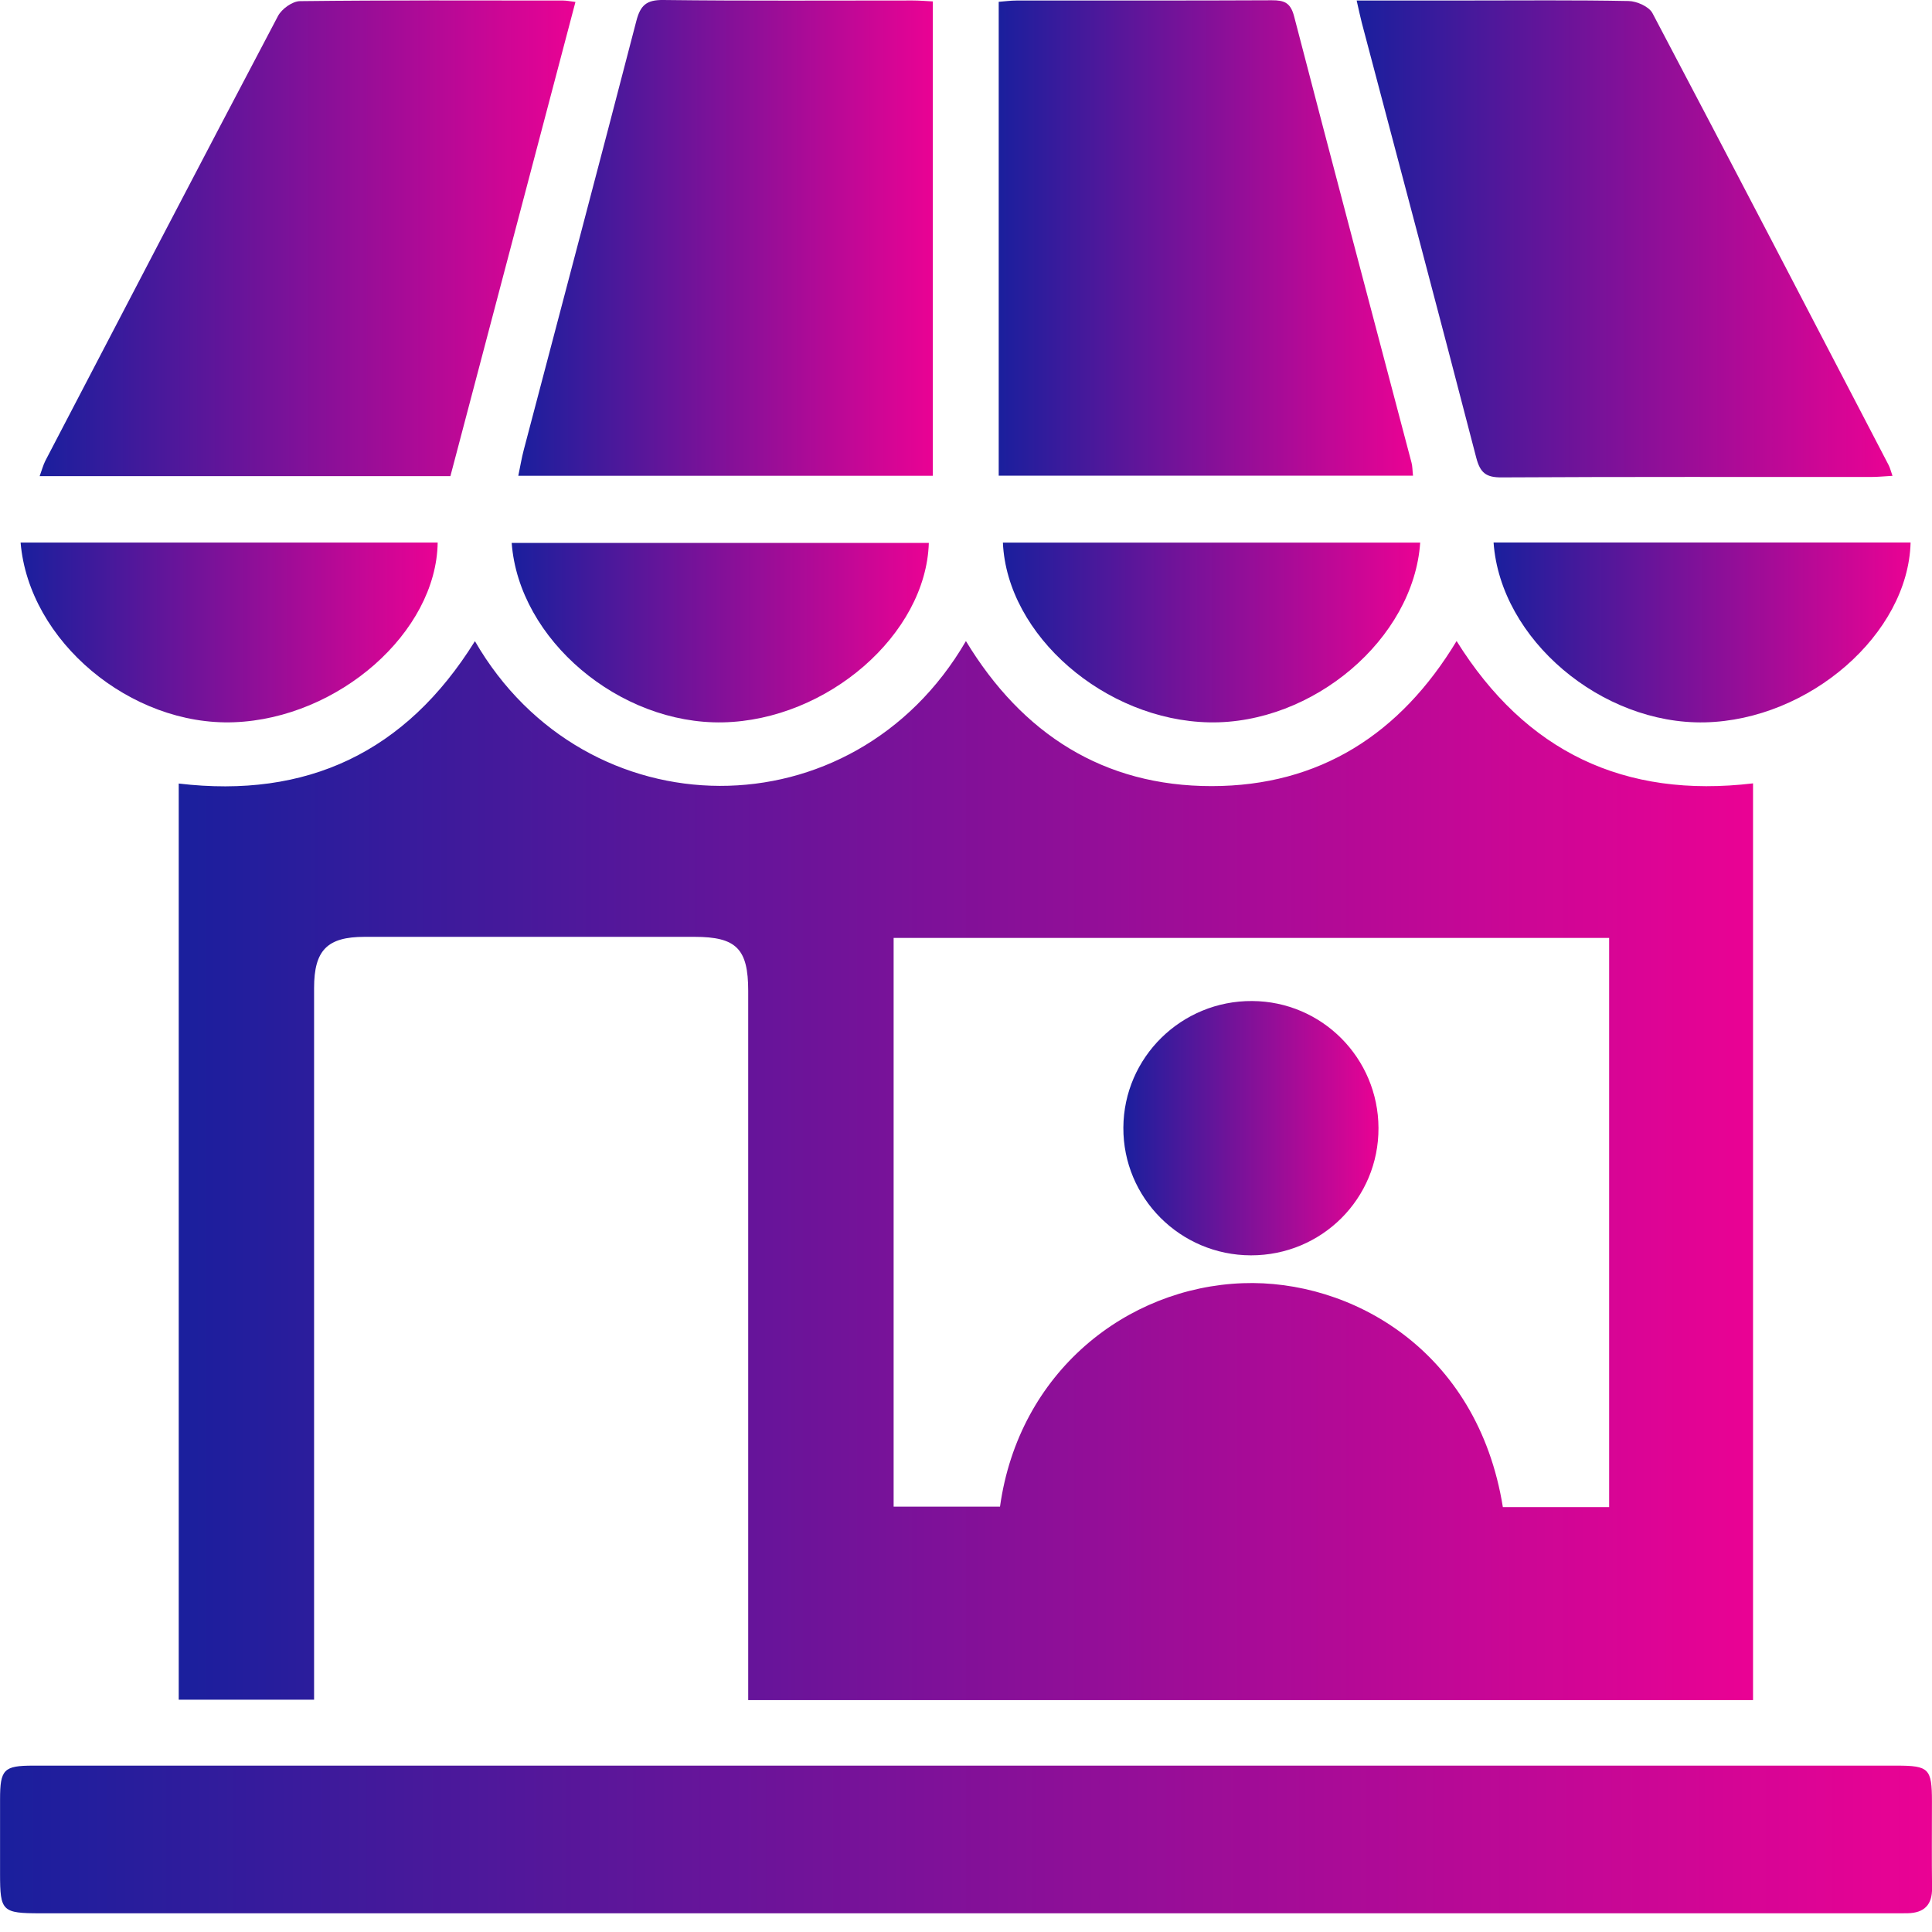
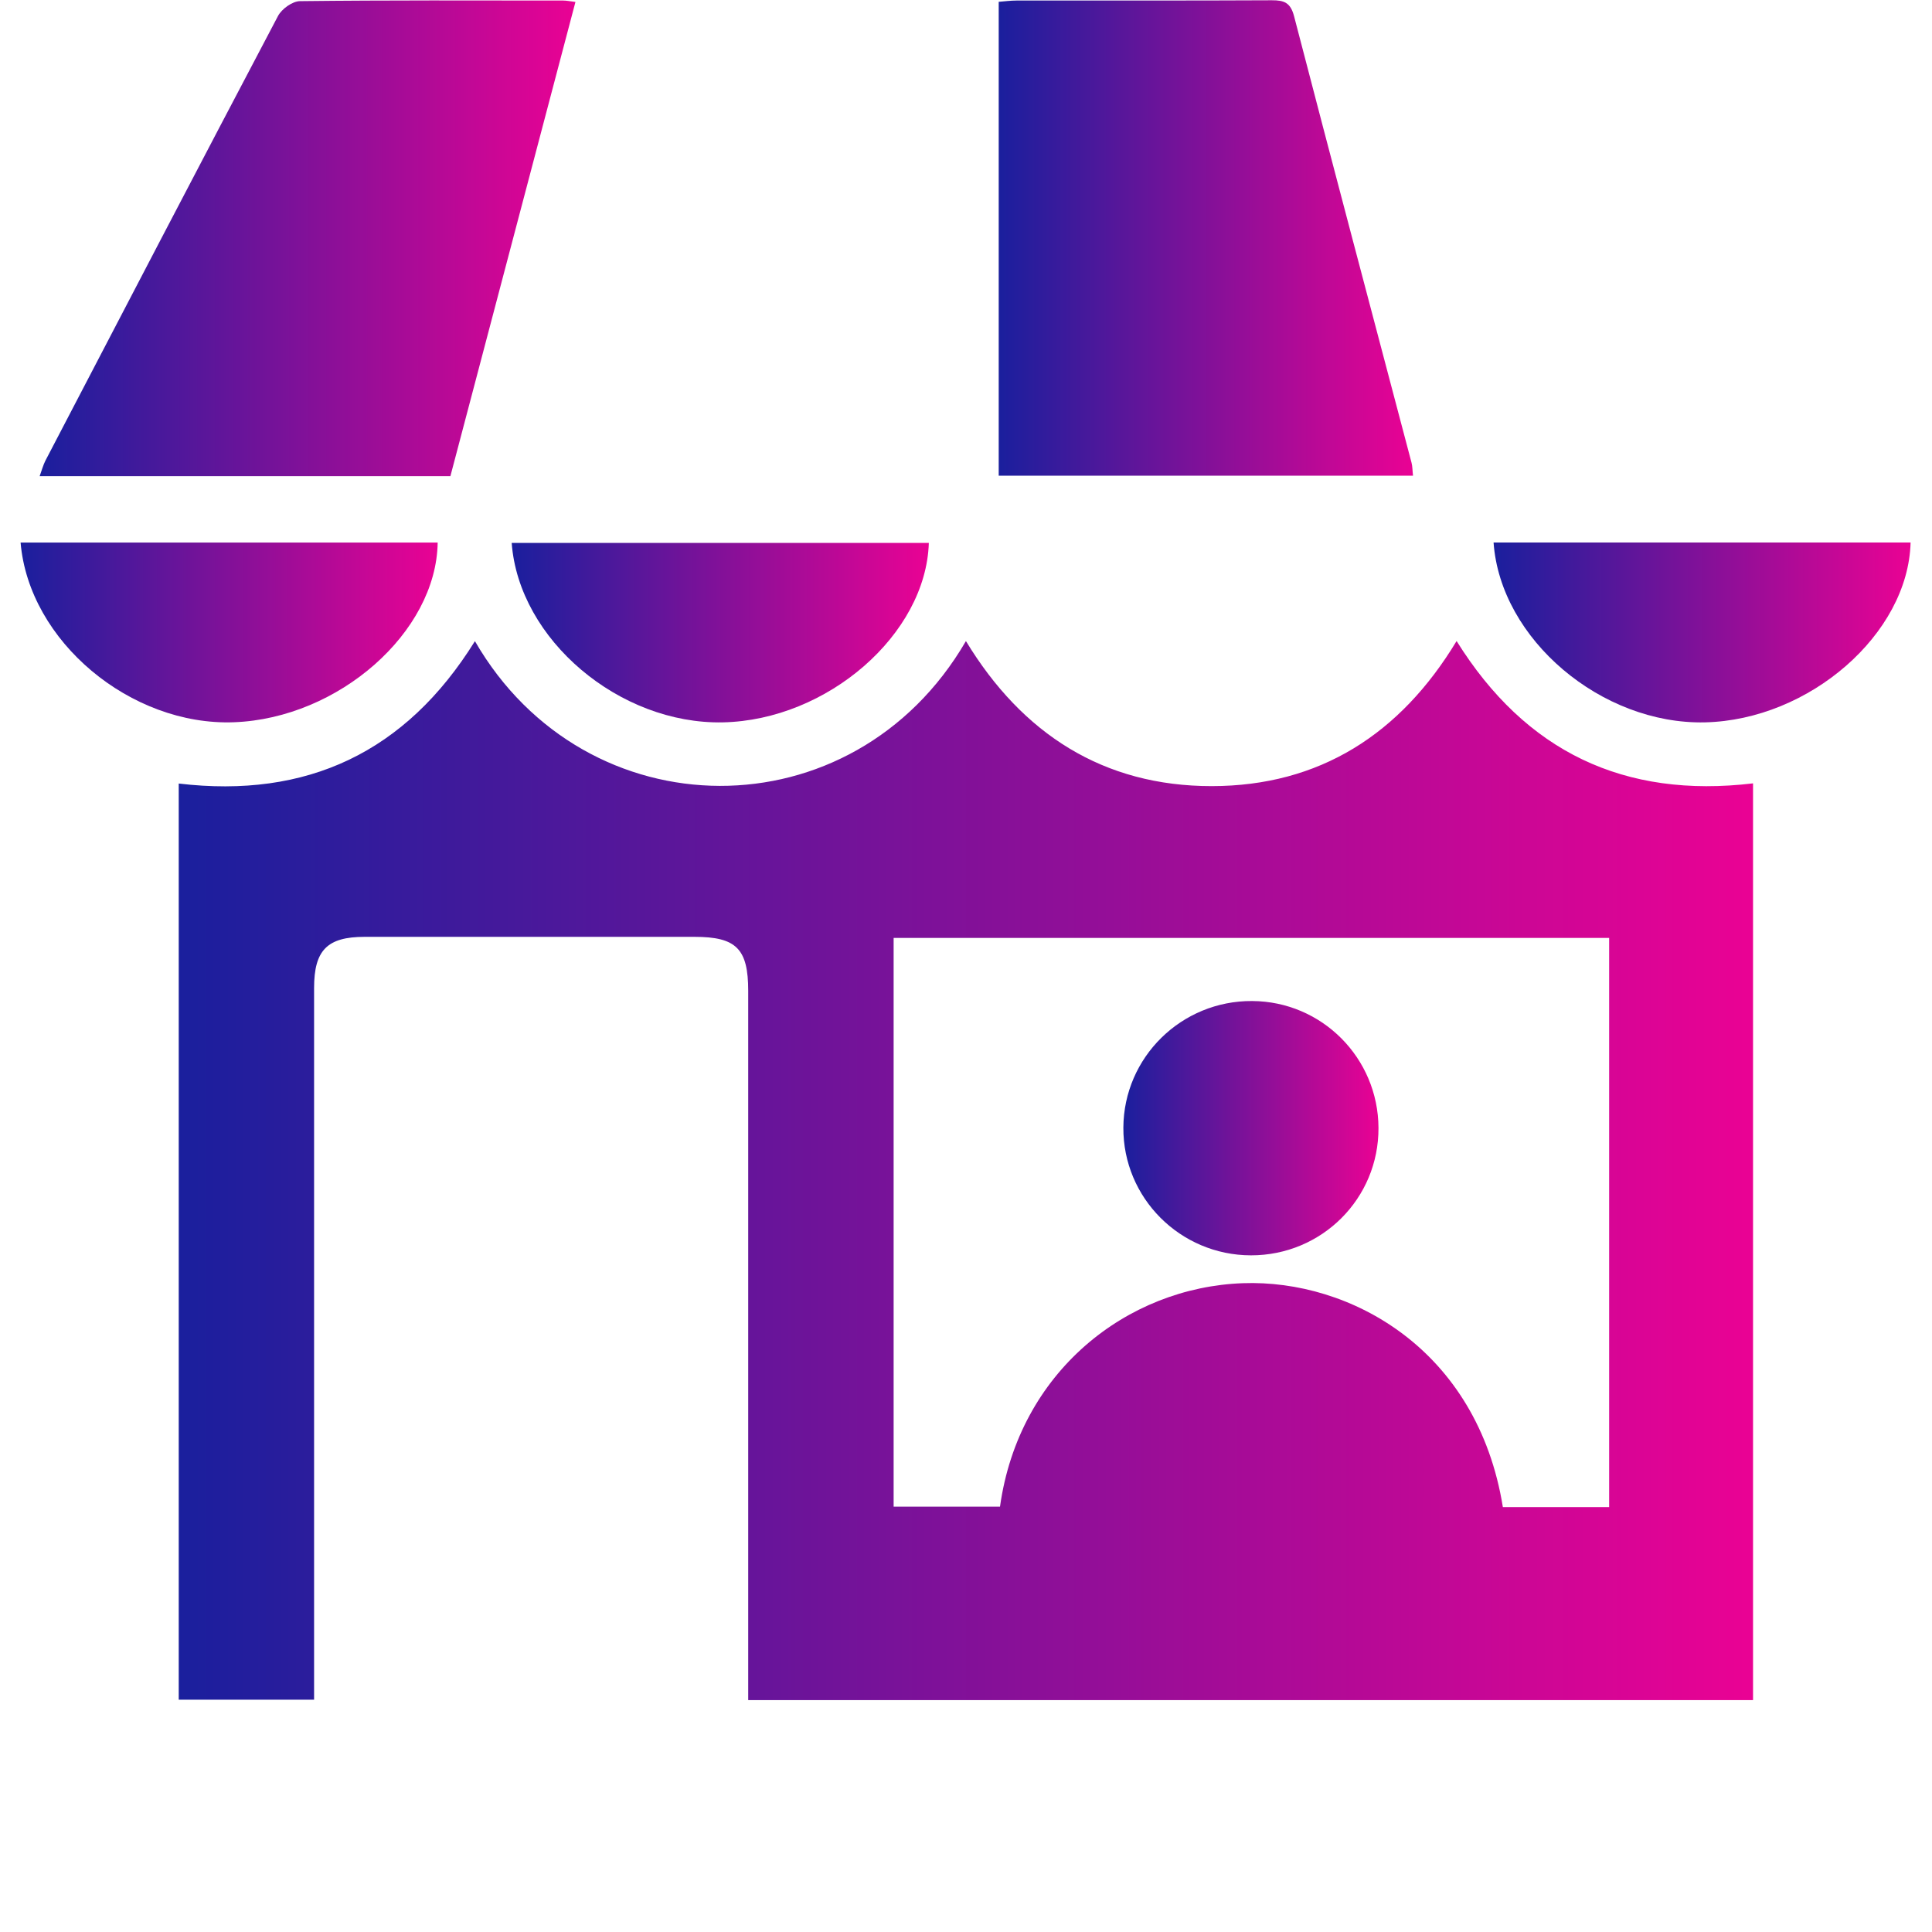
<svg xmlns="http://www.w3.org/2000/svg" width="100" height="100" viewBox="0 0 100 100" fill="none">
  <g clip-path="url(#clip0_1757_74)">
    <g clip-path="url(#clip1_1757_74)">
      <path d="M24.585 33.191C30.322 43.115 44.156 43.232 49.996 33.182C52.909 37.988 57.119 40.692 62.719 40.689C68.292 40.686 72.48 38.004 75.393 33.18C78.974 38.92 84.074 41.337 90.737 40.547V87.997H38.727V86.795C38.727 74.959 38.727 63.123 38.727 51.287C38.727 49.109 38.112 48.491 35.95 48.491C30.258 48.491 24.565 48.491 18.87 48.491C16.939 48.491 16.257 49.181 16.257 51.137C16.257 62.973 16.257 74.809 16.257 86.645C16.257 87.06 16.257 87.477 16.257 87.975H9.251V40.556C15.882 41.34 20.995 38.953 24.579 33.191H24.585ZM83.292 48.547H46.254V77.984H51.76C52.736 70.997 58.326 66.635 64.33 66.418C69.889 66.217 76.472 69.84 77.788 78.009H83.289V48.544L83.292 48.547Z" fill="url(#paint0_linear_1757_74)" />
-       <path d="M50.049 91.389C66.089 91.389 82.129 91.389 98.172 91.389C99.844 91.389 99.997 91.544 99.997 93.247C99.997 94.741 99.983 96.233 100.003 97.727C100.014 98.595 99.594 99.01 98.748 99.029C98.47 99.034 98.191 99.032 97.916 99.032C65.972 99.032 34.031 99.032 2.087 99.032C0.111 99.032 0.003 98.926 0.003 96.998C0.003 95.712 0.003 94.43 0.003 93.144C0.003 91.583 0.192 91.389 1.719 91.389C6.961 91.389 12.206 91.389 17.448 91.389C28.316 91.389 39.184 91.389 50.051 91.389H50.049Z" fill="url(#paint1_linear_1757_74)" />
-       <path d="M48.282 0.073V24.627H26.827C26.928 24.148 26.997 23.714 27.108 23.294C29.053 15.893 31.015 8.495 32.937 1.085C33.146 0.281 33.455 -0.011 34.331 0C38.633 0.053 42.934 0.023 47.239 0.025C47.575 0.025 47.915 0.053 48.282 0.073Z" fill="url(#paint2_linear_1757_74)" />
      <path d="M51.693 24.621V0.094C52.01 0.069 52.308 0.028 52.606 0.028C57.013 0.022 61.417 0.036 65.825 0.014C66.465 0.011 66.798 0.133 66.982 0.843C68.985 8.553 71.03 16.249 73.061 23.95C73.112 24.142 73.106 24.348 73.137 24.621H51.693Z" fill="url(#paint3_linear_1757_74)" />
-       <path d="M70.224 0.026C72.238 0.026 74.108 0.026 75.977 0.026C78.751 0.026 81.528 -0.002 84.302 0.053C84.725 0.062 85.354 0.343 85.532 0.682C89.636 8.462 93.692 16.269 97.755 24.073C97.83 24.215 97.866 24.379 97.955 24.63C97.532 24.652 97.201 24.688 96.87 24.688C90.487 24.691 84.105 24.674 77.725 24.71C76.918 24.716 76.615 24.477 76.409 23.686C74.464 16.18 72.469 8.684 70.488 1.186C70.402 0.857 70.335 0.524 70.221 0.028L70.224 0.026Z" fill="url(#paint4_linear_1757_74)" />
      <path d="M29.785 0.101C27.607 8.359 25.464 16.486 23.313 24.644H2.053C2.168 24.332 2.232 24.076 2.348 23.848C6.352 16.169 10.35 8.489 14.388 0.83C14.58 0.462 15.136 0.064 15.525 0.059C20.069 0.006 24.613 0.025 29.156 0.028C29.323 0.028 29.49 0.064 29.782 0.101H29.785Z" fill="url(#paint5_linear_1757_74)" />
      <path d="M48.076 28.102C47.929 32.843 42.817 37.275 37.417 37.389C32.066 37.5 26.855 33.11 26.485 28.102H48.076Z" fill="url(#paint6_linear_1757_74)" />
      <path d="M1.066 28.082H22.654C22.587 32.734 17.52 37.178 12.117 37.383C6.769 37.587 1.494 33.193 1.066 28.082Z" fill="url(#paint7_linear_1757_74)" />
-       <path d="M73.509 28.085C73.167 33.079 67.945 37.492 62.589 37.389C57.199 37.283 52.119 32.887 51.91 28.085H73.509Z" fill="url(#paint8_linear_1757_74)" />
      <path d="M77.307 28.079H98.892C98.77 32.817 93.648 37.266 88.247 37.389C82.902 37.508 77.66 33.098 77.307 28.079Z" fill="url(#paint9_linear_1757_74)" />
      <path d="M64.748 64.976C61.089 64.97 58.126 62.004 58.145 58.365C58.165 54.726 61.15 51.79 64.812 51.813C68.421 51.832 71.334 54.759 71.35 58.379C71.367 62.035 68.418 64.981 64.748 64.976Z" fill="url(#paint10_linear_1757_74)" />
    </g>
  </g>
  <defs>
    <linearGradient id="paint0_linear_1757_74" x1="90.737" y1="60.589" x2="9.251" y2="60.589" gradientUnits="userSpaceOnUse">
      <stop stop-color="#EA0294" />
      <stop offset="1" stop-color="#1A1F9D" />
    </linearGradient>
    <linearGradient id="paint1_linear_1757_74" x1="100.003" y1="95.211" x2="0.003" y2="95.211" gradientUnits="userSpaceOnUse">
      <stop stop-color="#EA0294" />
      <stop offset="1" stop-color="#1A1F9D" />
    </linearGradient>
    <linearGradient id="paint2_linear_1757_74" x1="48.282" y1="12.313" x2="26.827" y2="12.313" gradientUnits="userSpaceOnUse">
      <stop stop-color="#EA0294" />
      <stop offset="1" stop-color="#1A1F9D" />
    </linearGradient>
    <linearGradient id="paint3_linear_1757_74" x1="73.137" y1="12.317" x2="51.693" y2="12.317" gradientUnits="userSpaceOnUse">
      <stop stop-color="#EA0294" />
      <stop offset="1" stop-color="#1A1F9D" />
    </linearGradient>
    <linearGradient id="paint4_linear_1757_74" x1="97.955" y1="12.364" x2="70.221" y2="12.364" gradientUnits="userSpaceOnUse">
      <stop stop-color="#EA0294" />
      <stop offset="1" stop-color="#1A1F9D" />
    </linearGradient>
    <linearGradient id="paint5_linear_1757_74" x1="29.785" y1="12.333" x2="2.053" y2="12.333" gradientUnits="userSpaceOnUse">
      <stop stop-color="#EA0294" />
      <stop offset="1" stop-color="#1A1F9D" />
    </linearGradient>
    <linearGradient id="paint6_linear_1757_74" x1="48.076" y1="32.746" x2="26.485" y2="32.746" gradientUnits="userSpaceOnUse">
      <stop stop-color="#EA0294" />
      <stop offset="1" stop-color="#1A1F9D" />
    </linearGradient>
    <linearGradient id="paint7_linear_1757_74" x1="22.654" y1="32.736" x2="1.066" y2="32.736" gradientUnits="userSpaceOnUse">
      <stop stop-color="#EA0294" />
      <stop offset="1" stop-color="#1A1F9D" />
    </linearGradient>
    <linearGradient id="paint8_linear_1757_74" x1="73.509" y1="32.738" x2="51.91" y2="32.738" gradientUnits="userSpaceOnUse">
      <stop stop-color="#EA0294" />
      <stop offset="1" stop-color="#1A1F9D" />
    </linearGradient>
    <linearGradient id="paint9_linear_1757_74" x1="98.892" y1="32.735" x2="77.307" y2="32.735" gradientUnits="userSpaceOnUse">
      <stop stop-color="#EA0294" />
      <stop offset="1" stop-color="#1A1F9D" />
    </linearGradient>
    <linearGradient id="paint10_linear_1757_74" x1="71.35" y1="58.394" x2="58.145" y2="58.394" gradientUnits="userSpaceOnUse">
      <stop stop-color="#EA0294" />
      <stop offset="1" stop-color="#1A1F9D" />
    </linearGradient>
    <clipPath id="clip0_1757_74">
      <rect width="100" height="100" fill="white" />
    </clipPath>
    <clipPath id="clip1_1757_74">
      <rect width="100" height="99.034" fill="white" />
    </clipPath>
  </defs>
</svg>